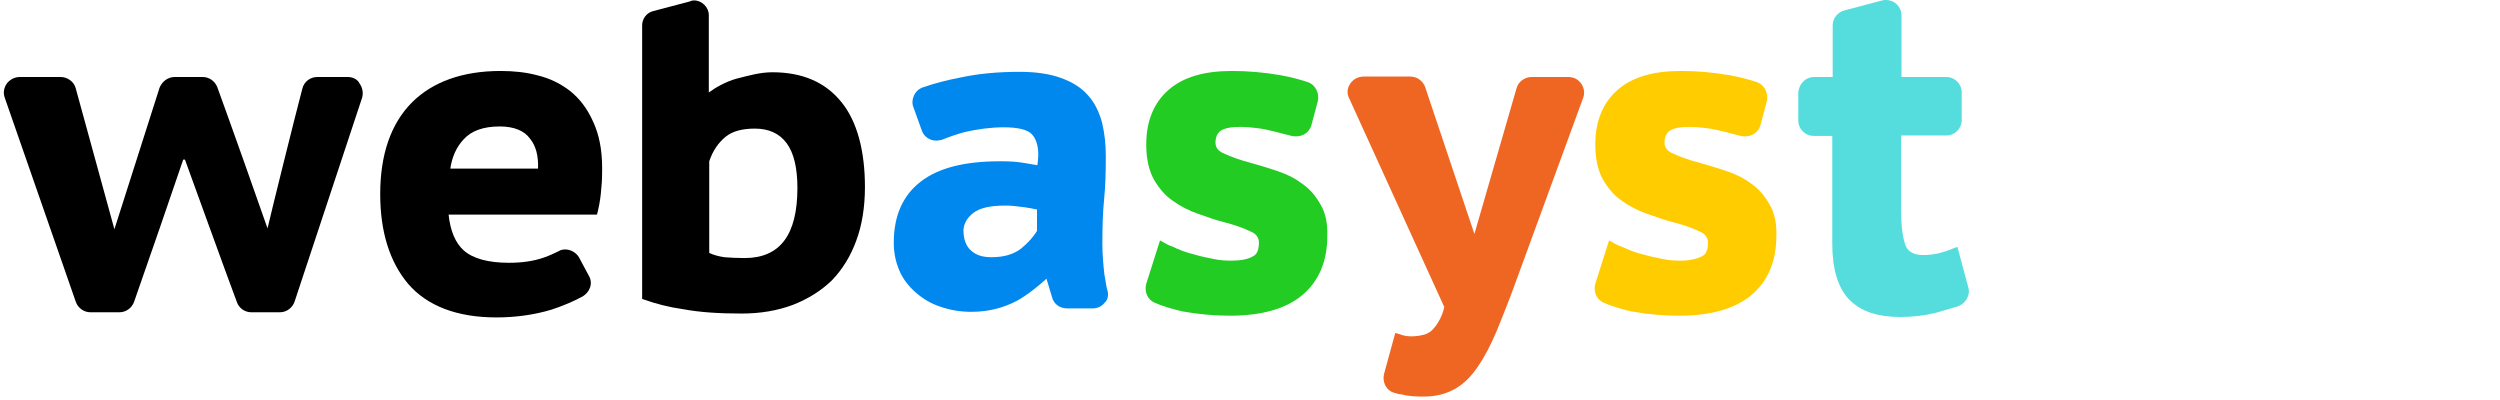
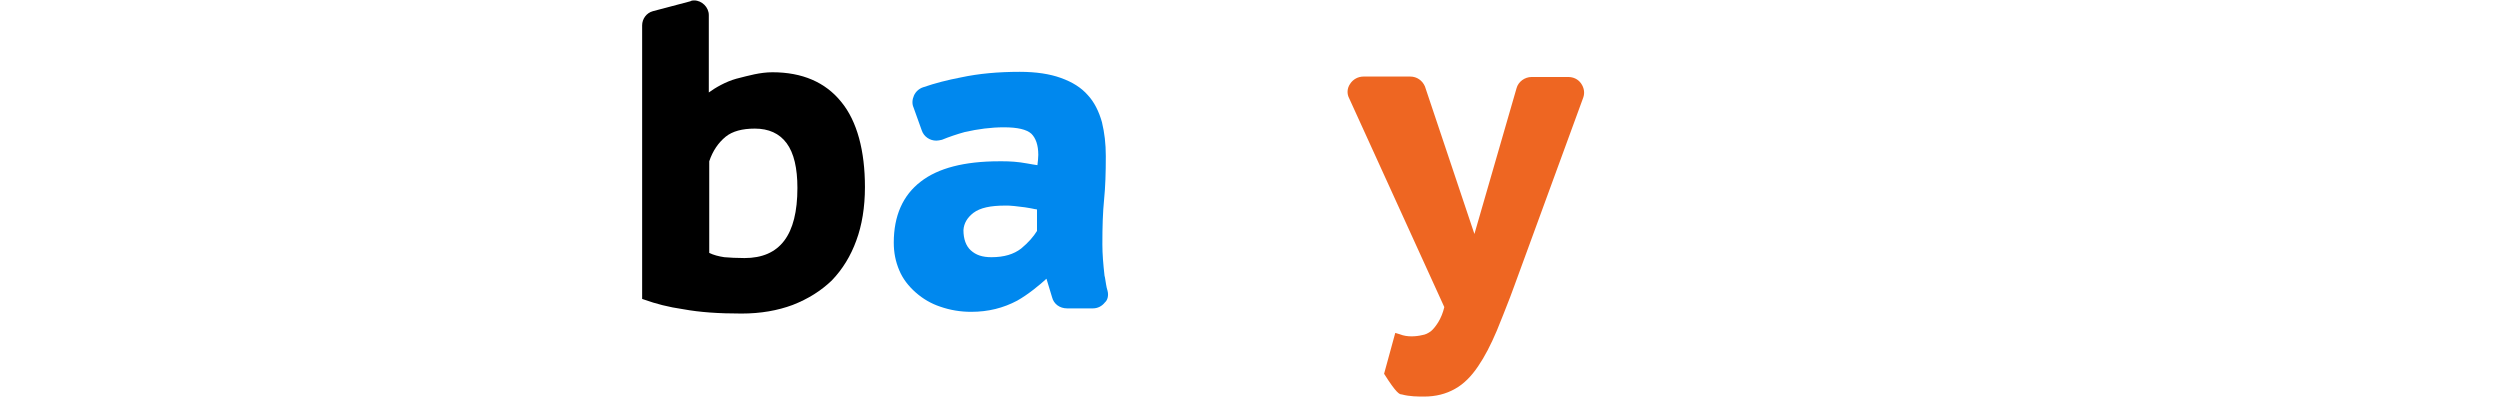
<svg xmlns="http://www.w3.org/2000/svg" width="250" height="40" viewBox="0 0 250 40" fill="none">
  <path d="M110.753 29.075C110.624 28.688 110.581 28.215 110.495 27.742L110.452 27.57C110.323 26.408 110.237 25.419 110.237 24.43C110.237 22.666 110.28 21.247 110.409 19.957C110.538 18.666 110.581 17.29 110.581 15.613C110.581 14.365 110.452 13.29 110.194 12.215C109.893 11.14 109.42 10.193 108.775 9.505C108.13 8.774 107.269 8.215 106.065 7.785C104.99 7.398 103.614 7.183 101.979 7.183C99.829 7.183 97.893 7.355 96.087 7.742C94.753 8 93.549 8.301 92.302 8.731C91.915 8.86 91.57 9.161 91.398 9.548C91.226 9.935 91.183 10.365 91.355 10.752L92.173 13.032C92.388 13.677 92.99 14.064 93.635 14.064C93.807 14.064 93.979 14.021 94.194 13.978C94.925 13.677 95.7 13.419 96.474 13.204C97.807 12.903 99.097 12.731 100.388 12.731C101.764 12.731 102.667 12.946 103.14 13.376C103.571 13.806 103.829 14.494 103.829 15.484C103.829 15.785 103.786 16.129 103.743 16.516C103.484 16.473 103.14 16.43 102.71 16.344C101.764 16.172 100.99 16.129 100.259 16.129H99.915C96.431 16.129 93.807 16.817 92.087 18.15C90.28 19.527 89.377 21.591 89.377 24.258C89.377 25.247 89.549 26.15 89.936 27.054C90.28 27.871 90.839 28.602 91.57 29.247C92.302 29.892 93.119 30.365 94.022 30.666C95.011 31.011 96.044 31.183 97.119 31.183C98.839 31.183 100.345 30.796 101.721 30.064C102.796 29.462 104.001 28.473 104.646 27.871L105.205 29.72C105.377 30.408 105.979 30.838 106.71 30.838H109.291C109.764 30.838 110.194 30.623 110.495 30.236C110.753 30.021 110.882 29.548 110.753 29.075ZM97.334 21.29C98.022 20.774 99.054 20.559 100.517 20.559C100.775 20.559 101.076 20.559 101.42 20.602L102.495 20.731C102.667 20.774 102.839 20.774 103.011 20.817C103.183 20.86 103.312 20.86 103.441 20.903C103.527 20.903 103.657 20.946 103.7 20.946V23.097C103.355 23.656 102.839 24.258 102.108 24.86C101.377 25.419 100.431 25.72 99.14 25.72C98.237 25.72 97.592 25.505 97.076 25.032C96.603 24.602 96.345 23.914 96.345 23.011C96.388 22.322 96.732 21.763 97.334 21.29Z" fill="#0088EE" />
-   <path d="M132.043 20.43C131.527 19.527 130.925 18.839 130.151 18.323C129.463 17.806 128.688 17.419 127.656 17.075C126.882 16.817 126.065 16.559 125.118 16.301C124 16 123.14 15.699 122.409 15.355C121.85 15.14 121.549 14.753 121.549 14.28C121.549 13.72 121.721 13.333 122.065 13.075C122.452 12.817 123.097 12.688 124.043 12.688C124.516 12.688 125.075 12.731 125.764 12.817C126.409 12.903 127.011 13.032 127.656 13.204C128 13.29 128.344 13.376 128.645 13.462C128.817 13.505 128.989 13.548 129.161 13.591C129.291 13.634 129.463 13.634 129.635 13.634C130.366 13.634 130.968 13.161 131.14 12.516L131.785 10.107C131.957 9.29 131.527 8.473 130.796 8.215C130.022 7.957 129.032 7.699 128.086 7.527C126.366 7.226 124.774 7.097 123.183 7.097C120.43 7.097 118.366 7.699 116.903 8.946C115.398 10.236 114.624 12.086 114.624 14.451C114.624 15.871 114.882 16.989 115.355 17.892C115.871 18.796 116.516 19.57 117.291 20.086C118.065 20.645 118.925 21.075 119.785 21.376L120.172 21.505C120.903 21.763 121.592 22.021 122.323 22.194C123.484 22.494 124.344 22.796 125.032 23.14C125.592 23.355 125.893 23.742 125.893 24.258C125.893 25.333 125.463 25.548 125.291 25.634C124.774 25.935 124.043 26.064 123.183 26.064C122.495 26.064 121.893 26.021 121.334 25.892C120.688 25.763 120.043 25.634 119.484 25.462C118.796 25.29 118.28 25.118 117.807 24.903C117.678 24.86 117.549 24.817 117.42 24.731C117.075 24.602 116.731 24.473 116.473 24.301L116 24.043L114.624 28.387C114.409 29.161 114.753 29.978 115.484 30.279C116.258 30.624 117.161 30.882 118.237 31.14C119.914 31.441 121.463 31.57 123.011 31.57C126.151 31.57 128.602 30.882 130.237 29.505C131.871 28.129 132.731 26.15 132.731 23.613C132.774 22.366 132.559 21.29 132.043 20.43Z" fill="#22CC22" />
-   <path d="M158.108 8.344C157.807 7.914 157.334 7.699 156.818 7.699H153.162C152.474 7.699 151.829 8.172 151.656 8.817L147.441 23.398L142.495 8.645C142.237 8.043 141.678 7.656 141.033 7.656H136.345C135.829 7.656 135.312 7.914 135.011 8.387C134.71 8.817 134.667 9.376 134.925 9.849L144.431 30.709C144.302 31.269 144.087 31.785 143.829 32.215C143.613 32.559 143.355 32.903 143.097 33.118C142.796 33.333 142.538 33.462 142.237 33.505C141.893 33.591 141.506 33.634 141.162 33.634C140.775 33.634 140.388 33.591 139.958 33.419L139.527 33.29L138.409 37.376C138.194 38.193 138.624 39.054 139.398 39.269C139.656 39.355 139.958 39.441 140.173 39.441C140.947 39.656 141.807 39.656 142.409 39.656C143.57 39.656 144.603 39.398 145.506 38.882C146.366 38.408 147.14 37.634 147.829 36.602C148.474 35.656 149.076 34.495 149.678 33.075C150.108 32.043 150.538 30.925 151.011 29.72L151.441 28.559L158.323 9.763C158.495 9.29 158.409 8.774 158.108 8.344Z" fill="#EE6622" />
-   <path d="M176.948 20.43C176.431 19.527 175.829 18.839 175.055 18.323C174.367 17.806 173.593 17.419 172.56 17.075C171.786 16.817 170.969 16.559 170.023 16.301C168.905 16 168.044 15.699 167.313 15.355C166.754 15.14 166.453 14.753 166.453 14.28C166.453 13.72 166.625 13.333 166.969 13.075C167.356 12.817 168.001 12.688 168.948 12.688C169.421 12.688 169.98 12.731 170.668 12.817C171.313 12.903 171.915 13.032 172.56 13.204C172.905 13.29 173.249 13.376 173.55 13.462C173.722 13.505 173.894 13.548 174.066 13.591C174.195 13.634 174.367 13.634 174.539 13.634C175.27 13.634 175.872 13.161 176.044 12.516L176.689 10.107C176.861 9.29 176.431 8.473 175.7 8.215C174.926 7.957 173.937 7.699 172.991 7.527C171.27 7.226 169.679 7.097 168.087 7.097C165.335 7.097 163.27 7.699 161.808 8.946C160.302 10.236 159.528 12.086 159.528 14.451C159.528 15.871 159.786 16.989 160.259 17.892C160.775 18.796 161.421 19.57 162.195 20.086C162.969 20.645 163.829 21.075 164.689 21.376L165.077 21.505C165.808 21.763 166.496 22.021 167.227 22.194C168.388 22.494 169.249 22.796 169.937 23.14C170.496 23.355 170.797 23.742 170.797 24.258C170.797 25.333 170.367 25.548 170.195 25.634C169.679 25.892 168.948 26.064 168.087 26.064C167.399 26.064 166.797 26.021 166.238 25.892C165.593 25.763 164.948 25.634 164.388 25.462C163.7 25.29 163.184 25.118 162.711 24.903L162.324 24.731C161.98 24.602 161.636 24.473 161.378 24.301L160.905 24.043L159.528 28.387C159.313 29.161 159.657 29.978 160.388 30.279C161.163 30.624 162.066 30.882 163.141 31.14C164.818 31.441 166.367 31.57 167.915 31.57C171.055 31.57 173.507 30.882 175.141 29.505C176.775 28.129 177.636 26.15 177.636 23.613C177.679 22.366 177.464 21.29 176.948 20.43Z" fill="#FFCC00" />
-   <path d="M196.817 28.688L195.742 24.688L195.269 24.86C194.796 25.075 194.323 25.204 193.85 25.333C193.463 25.419 192.946 25.505 192.301 25.505C191.441 25.505 190.839 25.204 190.581 24.602C190.28 23.871 190.108 22.624 190.108 20.903V13.548H194.624C195.484 13.548 196.172 12.86 196.172 12V9.247C196.172 8.387 195.484 7.699 194.624 7.699H190.151V1.548C190.151 0.688 189.463 0 188.602 0C188.473 0 188.344 0 188.215 0.043L184.473 1.032C183.785 1.204 183.269 1.806 183.269 2.538V7.699H181.42C180.559 7.699 179.871 8.387 179.828 9.29V12.043C179.828 12.903 180.516 13.591 181.377 13.591H183.226V24.344C183.226 26.882 183.785 28.774 184.903 29.936C186.065 31.14 187.742 31.699 190.065 31.699C191.269 31.699 192.43 31.57 193.635 31.269C194.495 31.011 195.226 30.796 195.828 30.624C196.602 30.323 197.075 29.462 196.817 28.688Z" fill="#55DDDD" />
-   <path d="M34.752 7.699H31.741C31.01 7.699 30.408 8.172 30.236 8.86C29.419 11.957 27.182 20.989 26.752 22.839C26.15 21.075 22.838 11.742 21.72 8.688C21.462 8.086 20.903 7.699 20.257 7.699H17.462C16.817 7.699 16.214 8.129 15.956 8.774L11.44 22.925L7.569 8.817C7.397 8.172 6.752 7.699 6.064 7.699H1.978C1.462 7.699 0.989 7.957 0.688 8.344C0.386 8.774 0.3 9.29 0.472 9.763L7.569 30.151C7.784 30.796 8.386 31.226 9.032 31.226H11.956C12.601 31.226 13.204 30.796 13.419 30.151C14.322 27.613 17.677 17.892 18.322 15.957H18.494C19.139 17.72 22.537 27.14 23.698 30.236C23.913 30.839 24.515 31.226 25.118 31.226H27.999C28.645 31.226 29.247 30.796 29.462 30.151L36.214 9.763C36.343 9.29 36.257 8.774 35.956 8.344C35.741 7.914 35.268 7.699 34.752 7.699Z" fill="black" />
-   <path d="M57.032 9.118C56.042 8.344 54.967 7.828 53.72 7.527C52.602 7.226 51.354 7.097 50.064 7.097C46.279 7.097 43.268 8.172 41.204 10.236C39.096 12.344 38.021 15.441 38.021 19.398C38.021 23.183 38.967 26.194 40.816 28.387C42.709 30.581 45.677 31.742 49.634 31.742C51.569 31.742 53.419 31.484 55.139 30.968C56.3 30.581 57.333 30.151 58.279 29.634C58.623 29.419 58.881 29.118 59.01 28.731C59.139 28.344 59.096 27.914 58.881 27.57L57.892 25.72C57.591 25.247 57.075 24.946 56.516 24.946C56.3 24.946 56.042 24.989 55.87 25.118C55.44 25.333 54.967 25.548 54.365 25.763C53.376 26.108 52.214 26.279 50.881 26.279C48.816 26.279 47.268 25.849 46.365 25.032C45.548 24.301 45.032 23.097 44.859 21.462H59.698L59.784 21.118C59.999 20.215 60.085 19.484 60.128 18.839C60.214 18.064 60.214 17.419 60.214 16.817C60.214 14.968 59.913 13.505 59.354 12.258C58.709 10.796 57.935 9.849 57.032 9.118ZM46.365 13.935C47.139 13.075 48.343 12.645 49.978 12.645C51.397 12.645 52.429 13.075 52.989 13.849C53.591 14.581 53.849 15.57 53.806 16.86H45.032C45.204 15.699 45.634 14.71 46.365 13.935Z" fill="black" />
+   <path d="M158.108 8.344C157.807 7.914 157.334 7.699 156.818 7.699H153.162C152.474 7.699 151.829 8.172 151.656 8.817L147.441 23.398L142.495 8.645C142.237 8.043 141.678 7.656 141.033 7.656H136.345C135.829 7.656 135.312 7.914 135.011 8.387C134.71 8.817 134.667 9.376 134.925 9.849L144.431 30.709C144.302 31.269 144.087 31.785 143.829 32.215C143.613 32.559 143.355 32.903 143.097 33.118C142.796 33.333 142.538 33.462 142.237 33.505C141.893 33.591 141.506 33.634 141.162 33.634C140.775 33.634 140.388 33.591 139.958 33.419L139.527 33.29L138.409 37.376C139.656 39.355 139.958 39.441 140.173 39.441C140.947 39.656 141.807 39.656 142.409 39.656C143.57 39.656 144.603 39.398 145.506 38.882C146.366 38.408 147.14 37.634 147.829 36.602C148.474 35.656 149.076 34.495 149.678 33.075C150.108 32.043 150.538 30.925 151.011 29.72L151.441 28.559L158.323 9.763C158.495 9.29 158.409 8.774 158.108 8.344Z" fill="#EE6622" />
  <path d="M84.128 10.194C82.537 8.215 80.214 7.226 77.247 7.226C75.999 7.226 74.838 7.57 73.806 7.828L73.634 7.871C72.558 8.172 71.526 8.774 70.881 9.247V1.505C70.881 0.731 70.193 0.043 69.419 0.043C69.333 0.043 69.161 0.043 69.032 0.129L65.29 1.118C64.644 1.29 64.214 1.892 64.214 2.538V29.892L64.472 29.979C65.548 30.366 66.838 30.71 68.343 30.925C69.978 31.226 71.87 31.355 74.15 31.355C76.085 31.355 77.763 31.054 79.268 30.495C80.817 29.892 82.107 29.075 83.182 28.043C84.257 26.925 85.075 25.591 85.634 24.043C86.193 22.538 86.494 20.731 86.494 18.71C86.494 15.097 85.72 12.129 84.128 10.194ZM74.451 25.806C73.677 25.806 72.946 25.763 72.429 25.72C71.87 25.634 71.354 25.505 70.924 25.29V16.129C71.268 15.097 71.827 14.28 72.558 13.677C73.247 13.118 74.236 12.86 75.483 12.86C76.859 12.86 77.935 13.333 78.666 14.322C79.397 15.312 79.741 16.817 79.741 18.796C79.741 23.527 77.978 25.806 74.451 25.806Z" fill="black" />
</svg>